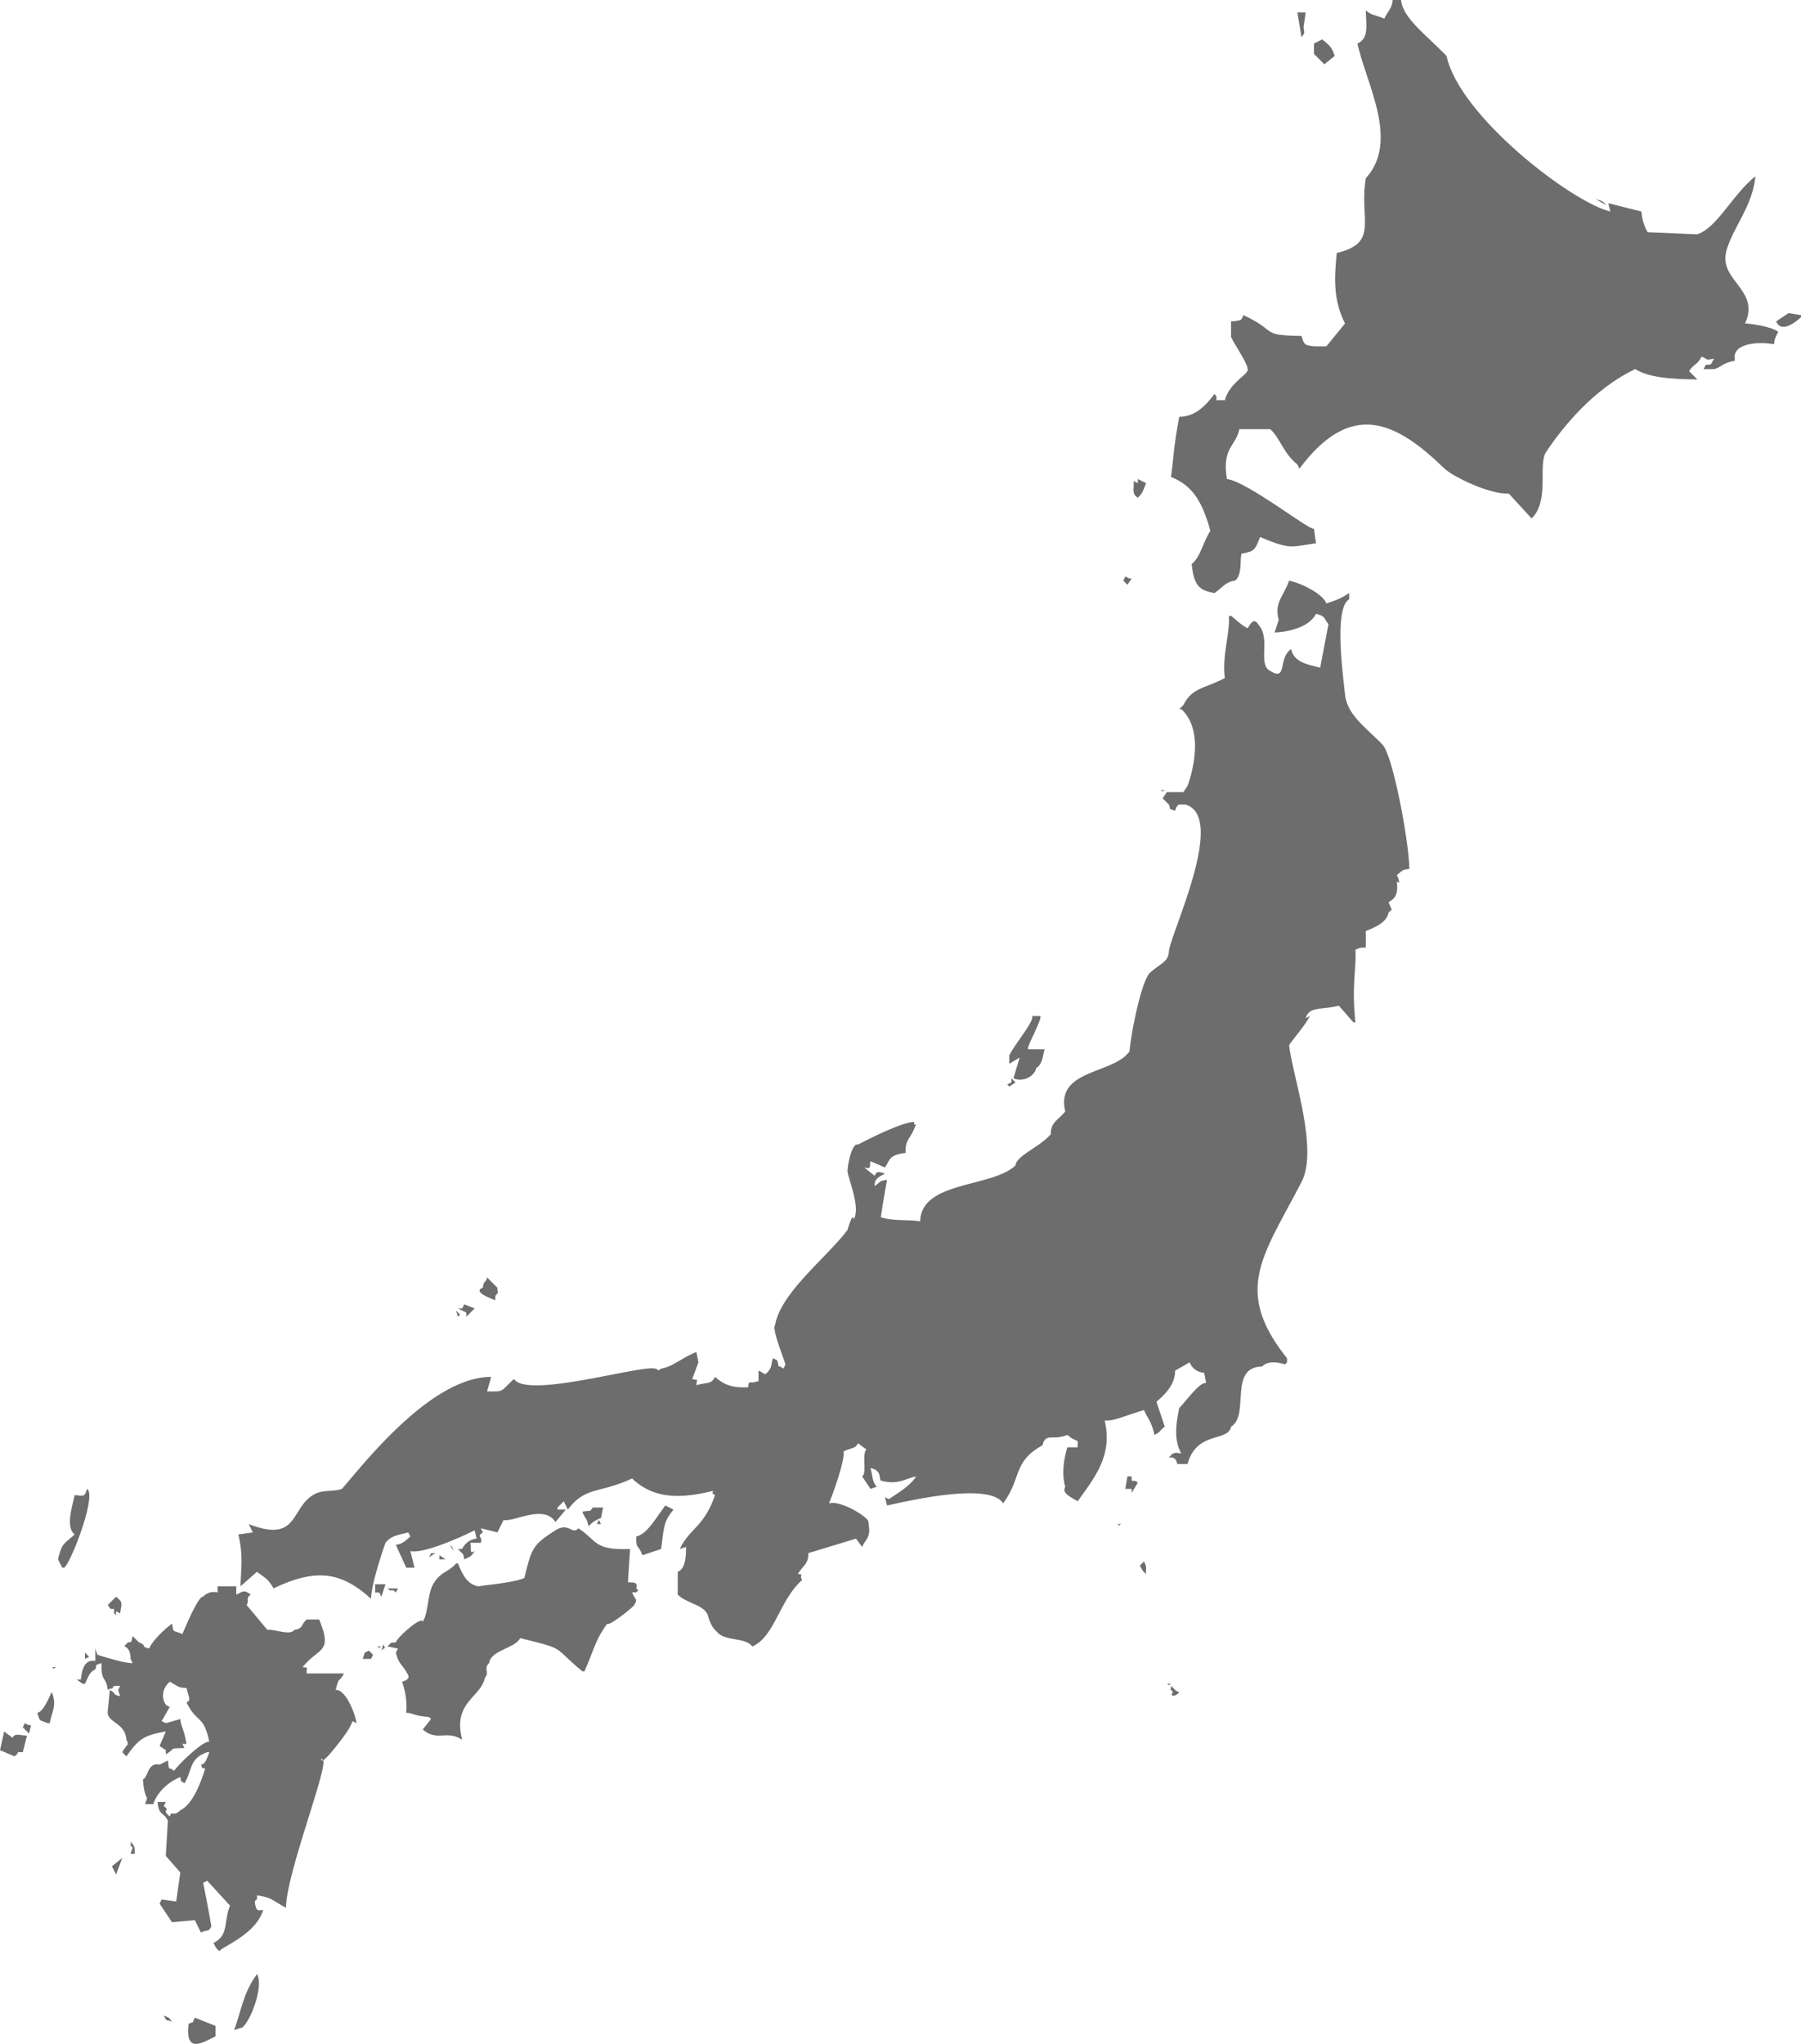
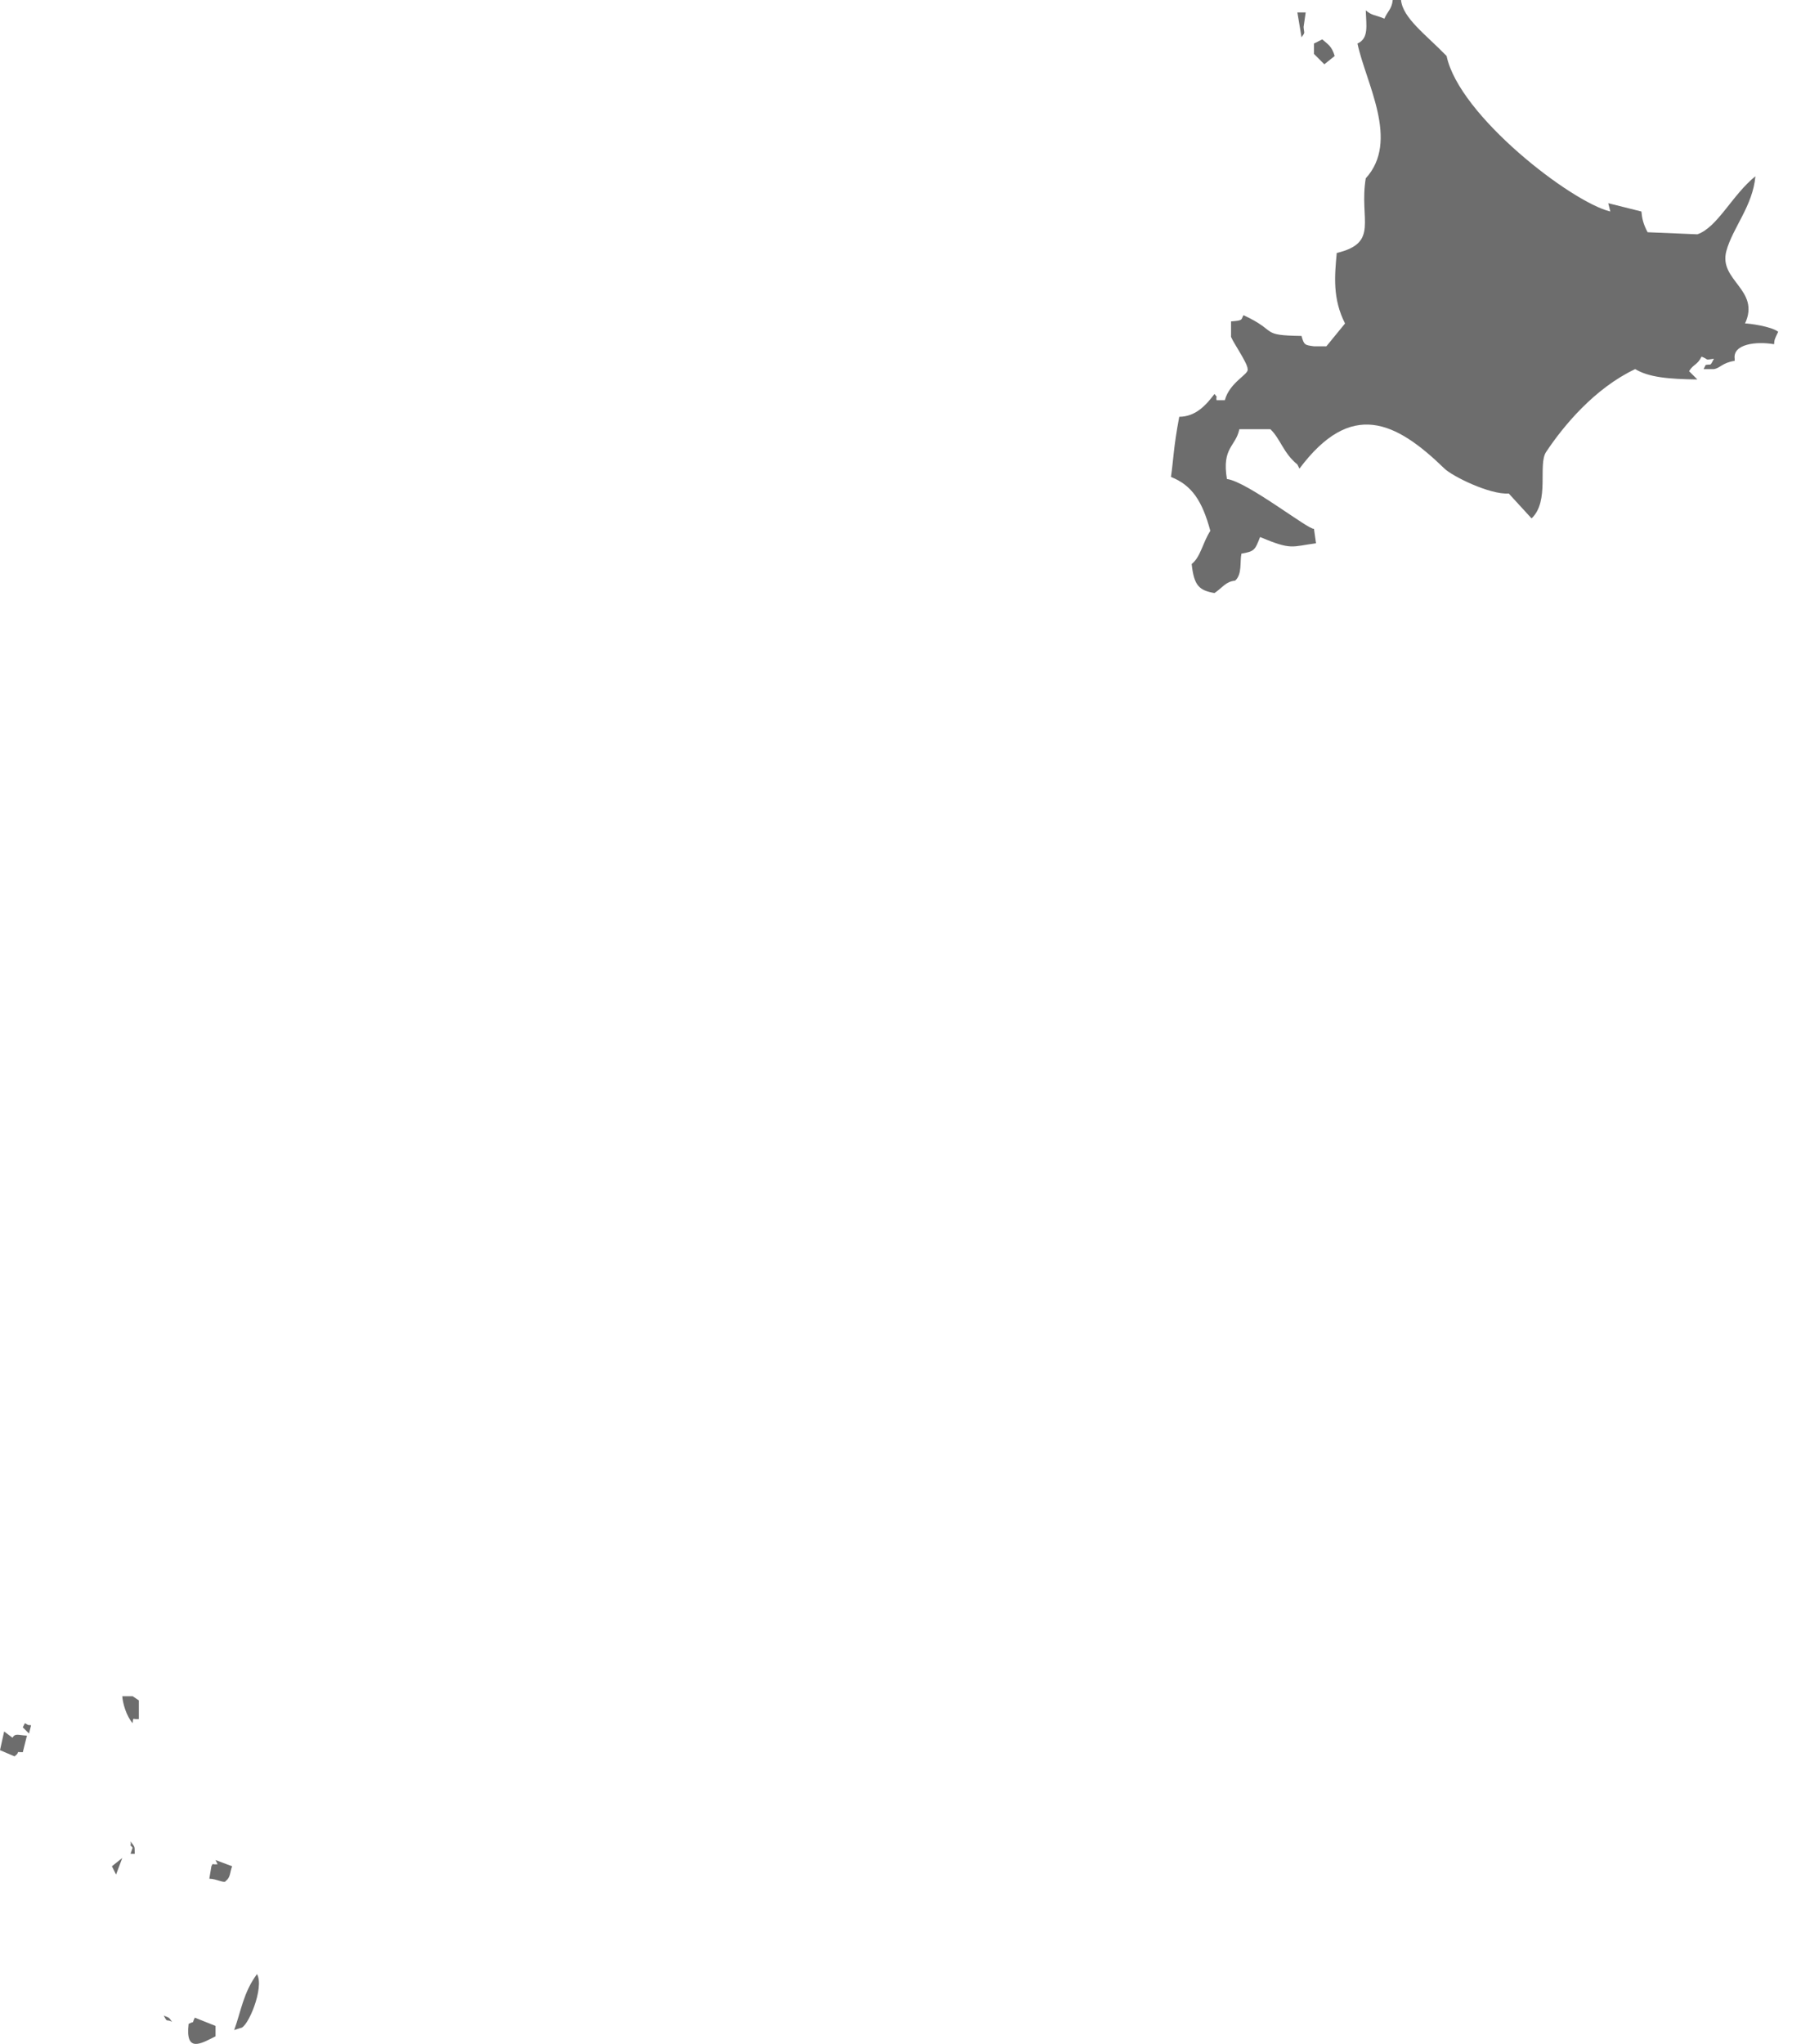
<svg xmlns="http://www.w3.org/2000/svg" width="423" height="480" viewBox="0 0 423 480">
  <g fill-rule="evenodd" clip-rule="evenodd" fill="#6D6D6D">
    <path d="M327.107 0h1.946c.426 4.26 5.812 8.096 10.71 13.148 2.917 13.989 29.309 34.333 38.453 36.523l-.486-1.947 7.788 1.947c.13 1.537.432 2.973 1.461 4.87l11.682.487c4.756-1.654 8.162-9.224 13.63-13.635-.623 7.011-5.313 12.051-6.814 17.532-1.911 6.974 8.047 9.082 4.381 17.043.882-.028 6.161.673 7.787 1.948-.709 1.523-.905 1.729-.973 2.922-4.228-.727-9.718-.033-9.248 3.409v.487c-3.014.5-3.361 1.701-4.868 1.948h-2.434c.162-.325.323-.649.487-.974 1.431-.282.928.434 1.946-1.461-2.372.388-1.13.143-2.92-.487-1.001 2.032-1.855 1.683-2.922 3.409l1.947 1.948c-6.854-.089-11.433-.517-14.602-2.435-9.485 4.474-16.83 13.285-20.932 19.479-1.962 2.962.903 11.506-3.407 15.583l-5.355-5.845c-4.485.308-13.265-4.072-15.09-5.843-11.454-11.123-21.92-16.246-34.073 0l-.486-.974c-3.321-2.713-3.923-5.937-6.328-8.279h-7.302c-.855 4.111-4.149 4.27-2.92 11.688 4.781.602 19.433 12.147 20.444 11.687l.486 3.409c-5.851.776-5.654 1.663-13.143-1.461-1.222 3.146-1.354 3.347-4.382 3.896-.396 1.969.212 4.797-1.459 6.331-2.275.257-2.775 1.494-4.867 2.922-3.545-.63-4.81-1.656-5.355-6.817 2.122-1.685 2.555-4.974 4.381-7.792-1.901-7.02-4.32-10.708-9.248-12.662.594-4.002.565-6.807 1.945-14.123 3.83-.035 6.225-2.646 8.277-5.357.95 1.197.275.197.486 1.461h1.947c1.141-4.265 5.733-6.089 5.354-7.305.05-1.488-4.266-7.46-3.894-7.791v-3.41c2.988-.22 2.305-.409 2.921-1.461 8.283 3.831 3.698 4.737 13.628 4.871.592 2.146.782 2.154 2.922 2.434h2.92l4.381-5.357c-2.931-5.788-2.456-11.1-1.947-16.557 10.06-2.407 5.204-7.771 6.814-17.532 8.019-8.788.054-22.254-1.947-31.654 2.701-1.196 2.068-4.202 1.947-7.792 1.592 1.304 1.826.91 4.382 1.948.682-1.665 1.758-2.251 1.949-4.379zM304.716 2.922h1.947l-.487 3.41c.107 1.621.454 1.12-.487 2.435l-.973-5.845zM309.583 8.767l.488.973-.488-.973zM310.558 9.253c1.495 1.265 2.236 1.66 2.92 3.895l-2.434 1.948-2.434-2.435v-2.435l1.948-.973z" />
-     <path d="M371.403 45.777c.647.324 1.297.648 1.946.974-.649-.326-1.298-.65-1.946-.974zM374.81 46.75c1.523.495 1.559.403 2.436 1.461l-2.436-1.461zM382.599 49.672c-.486.812-.975 1.624-1.461 2.435l1.461.488c.951-1.198.275-.197.486-1.461l.975-.487c-.489-.325-.975-.65-1.461-.975zM420.08 73.534l2.92.487v.488c-1.218 1.059-4.585 3.877-5.842.973l2.922-1.948zM267.234 112.493l1.947.974c-.741 1.929-.929 2.374-1.459 2.921-.476.499-.488.488-.488.488-1.47-.884-.854-1.949-.974-3.896l.974.487v-.974zM360.207 121.746c.162.324.325.649.486.974-.161-.325-.324-.651-.486-.974zM297.414 128.076h.974-.974zM264.314 135.381c1.346.653.143.308 1.461.487l-.975 1.461c-.323-.325-.65-.65-.974-.975.163-.325.324-.649.488-.973zM302.768 136.354c3.57.826 7.991 3.32 8.763 5.356 2.245-.771 2.934-.891 5.355-2.435v1.461c-3.569 2.056-1.542 17.15-.975 22.401.523 4.831 5.041 7.838 8.762 11.688 2.552 2.64 6.321 23.308 6.328 29.219-1.556.249-1.237.083-2.92 1.461.297.588 1.04 2.487 0 1.46.208 2.306.088 3.887-1.947 4.87.788 2.303 1.08 1.492 0 2.435-.444 2.533-3.545 3.628-5.355 4.382v3.896c-1.441.016-.988-.105-2.434.487.25 4.532-.921 8.356 0 17.044h-.486l-3.408-3.896c-4.258 1.044-6.969.131-7.787 2.922l.973-.487c-1.252 2.422-3.424 4.711-4.868 6.818.794 7.177 6.946 24.347 2.921 32.14-8.945 17.324-16.214 25.342-3.406 41.394v.974l-.486.487c-1.652-.561-4.13-.891-5.354.486-7.974.083-2.845 11.477-7.302 14.123-.639 3.656-8.077.908-10.222 8.766h-2.436c-.091-.53-.403-1.854-1.947-1.462 1.062-1.48 1.716-1.189 2.922-.973-1.688-3.041-1.368-6.537-.488-10.714 1.46-1.421 4.84-6.255 6.328-5.844l-.484-2.435c-1.118-.072-2.594-.563-3.408-2.436-1.136.65-2.271 1.3-3.408 1.947.014 3.523-2.802 5.915-4.381 7.307.649 1.946 1.299 3.895 1.947 5.843-1.251.916-.829 1.188-2.434 1.948-.591-3.131-1.753-4.075-2.434-5.845-5.02 1.507-7.144 2.648-9.249 2.436 1.987 8.358-2.501 13.544-6.328 18.992-2.598-1.484-3.609-2.151-2.92-3.409-.909-3.072-.32-6.562.486-9.252h2.434v-1.461c-1.307-.64-1.022-.363-2.434-1.461-3.576 1.423-5.067-.619-5.84 2.436-7.011 3.851-4.847 7.717-9.25 13.635-3.309-5.351-24.301-.069-27.259.487l-.486-1.948.974.486c.054-.297 4.88-2.803 6.328-5.356-2.206.368-4.238 2.129-8.275.974-.471-.541.226-2.457-2.434-2.921.699 2.385.282 2.839 1.46 4.382l-1.46.488-1.947-2.923c1.202-.852-.134-4.974.974-6.33l-1.947-1.462c-.711 1.44-1.723 1.005-3.407 1.948.402 2.018-2.618 10.289-3.408 12.175 2.98-.821 9.619 3.552 9.249 4.382.208 1.534.567 3.052-.974 4.87l-.486.975-1.46-1.948-11.196 3.409c.067 2.478-1.045 2.686-2.433 4.869 1.613.265.211-.12.973 1.462-5.319 4.67-6.438 13.328-11.682 15.582-1.648-2.229-6.479-1.15-8.275-3.408-1.975-1.586-2.173-4.69-2.434-4.382-1.038-2.024-4.824-2.42-6.815-4.384v-5.356c1.316-.495 2.018-2.242 1.947-5.844l-1.461.486c2.343-4.943 5.653-5.055 8.276-12.661-.862-.666-.593.11-.487-.974-7.143 1.699-13.684 2.154-18.984-2.923-7.752 3.595-10.962 1.797-15.09 7.306l-.973-1.948-1.46 1.461v.487h1.947c-.811.975-1.623 1.947-2.434 2.921-2.755-4.293-9.877.103-12.169-.486l-1.461 2.922-3.894-.974.487.974c-1.677 1.101.036.867-.487 2.435h-2.434c.271 1.851-.304 2.621.974 1.948-.848 1.296-.933 1.273-2.434 1.948-.288-1.65-.143-.906-1.461-2.436h.974c.086-.256 1.088-2.238 3.408-2.435l-.487-1.948c-2.795 1.421-12.063 5.612-15.09 4.87l.973 3.896h-1.947l-2.434-5.356c1.489-.227 1.871-.659 3.408-1.947l-.487-.975c-2.557.664-3.913.728-5.354 2.435 0 0-3.24 9.007-3.407 13.149-6.874-6.246-12.77-7.301-22.878-2.436-1.44-2.479-2.08-2.429-3.894-3.896a4314.179 4314.179 0 0 1-3.895 3.408c.292-5.736.531-7.717-.486-12.175l3.407-.486c-.324-.649-.648-1.299-.974-1.948 11.651 4.495 9.788-3.565 15.09-6.817 2.314-1.419 4.51-.658 6.814-1.46 5.196-5.981 20.945-26.307 35.047-26.297l-.974 3.408c4.24.054 3.04.042 6.328-2.922 3.025 4.722 29.467-3.261 33.1-2.436 1.424.323.269.844 1.46 0 2.605-.377 4.853-2.514 8.275-3.896l.487 2.435-1.46 3.896c1.684.497 1.061-.293.973 1.462 2.589-.722 3.526-.178 4.381-1.948 2.183 1.91 4.099 2.604 7.788 2.435.213-1.921.196-.625 2.435-1.461v-2.437c1.625.692 1.307 1.363 2.434 0 .84-1.182.423-1.569.973-2.921l.973.487c.632 2.352-.183.756 1.46 1.947l.487-.974c-.823-2.563-3.203-8.399-2.434-9.252 1.259-7.624 12.509-16.188 17.037-22.401 0 0 1.163-4.286 1.46-2.436 1.703-3.29-1.848-10.459-1.46-11.687.001-1.001.99-6.399 2.433-5.845 0 0 9.418-5.071 13.143-5.355.076.389.003.977.487.486-1.161 3.606-2.664 3.557-2.435 6.818-3.979.474-3.608 1.568-4.867 3.408l-3.408-1.461c-.31 1.065.45 1.959-1.461 1.461l2.435 1.947c.459-.729.389-1.223 2.434-.486-1.795.917-2.492 1.415-2.434 2.921 1.75-1.249 1.002-1.149 2.92-1.46-.61 3.462-.936 5.248-1.46 8.766 2.656.933 6.92.54 9.249.975.191-9.529 16.933-7.879 22.39-13.148.194-2.272 5.684-4.298 8.275-7.306.037-2.903 1.653-3.209 3.408-5.356-2.373-9.952 11.353-8.715 15.089-14.122.358-4.305 2.82-16.731 4.869-18.506 2.615-2.265 4.22-2.528 4.379-4.87.287-4.184 13.722-31.715 3.895-34.575-1.613.119-1.757-.507-2.434 1.461-1.947-.692-.872-.201-1.461-1.461l-1.459-1.461.973-1.459h3.895c.325-.488.649-.975.975-1.461 1.217-3.31 3.886-13.114-1.461-18.019h-.488l.975-.974c2.055-4.086 4.923-3.826 9.736-6.331-.702-5.184 1.181-10.282.973-14.61h.487c1.785 1.432 2.406 2.146 3.894 2.922.842-1.435 1.532-2.373 2.435-.974 2.977 3.199.138 8.627 2.433 10.713 4.702 3.146 2.068-2.591 5.354-4.87.588 3.118 3.978 3.659 6.816 4.383.647-3.409 1.298-6.818 1.947-10.227-1.304-1.581-.594-1.803-2.922-2.435-1.812 3.52-7.419 4.337-9.734 4.383.322-.975.649-1.948.973-2.922-1.12-4.125 1.171-5.566 2.431-9.248z" />
-     <path d="M272.59 185.54h.973c-.85.476-.108.443-.973 0zM242.409 238.62h1.949v.487c-.827 2.696-3.08 6.48-2.922 7.305h3.895c-.399 1.609-.519 3.611-1.947 4.383-.335 1.85-2.945 3.469-5.355 2.435.486-1.624.974-3.246 1.461-4.869l-2.434 1.46v-1.947c1.071-2.416 5.922-8.039 5.353-9.254zM237.542 253.229l.973.974-1.459.975-.486-.486.973-.488-.001-.975zM114.39 299.979l2.434 2.435c-.012 1.492.469.682-.487 1.948v.974c-.554-.175-5.583-1.984-2.92-2.922.118-1.736.861-1.267.973-2.435zM109.036 306.311c.811.325 1.623.649 2.434.975l-1.947 1.947v-.974l-1.947-.974h.974c.161-.325.324-.649.486-.974zM107.089 307.771l.974.974-.487.487c-.163-.487-.326-.973-.487-1.461zM264.801 346.729h.975c0 2.066.128.291 1.459 1.46l-1.459 2.437v-.974h-1.461c.163-.974.324-1.949.486-2.923zM20.444 349.652c2.355 1.405-3.689 17.181-5.354 18.504h-.486l-.974-1.947c.9-3.905 1.397-3.553 3.894-5.845-2.193-1.842-.516-6.562 0-9.252 2.121.158 2.278.583 2.92-1.46zM225.859 351.6h.974-.974zM156.738 352.573h.974-.974zM207.362 352.573zM156.251 353.548c.649.323 1.299.649 1.948.974-2.429 2.908-2.243 4.275-2.921 9.252l-4.38 1.461c-.987-2.637-1.534-1.254-1.46-4.382 2.38-.638 3.94-3.284 6.813-7.305zM139.215 354.034h2.434l-.485 2.435c-1.56.677-1.874.925-2.922 1.948-.528-2.189-.752-1.548-1.46-3.408 2.119-.418 1.61.229 2.433-.975zM140.675 356.956l.488.974h-.975l.487-.974zM64.253 357.93l.487.975-.487-.975zM262.367 357.93h.974c-.851.475-.107.444-.974 0zM147.977 363.773l-.487 7.792c1.003.189 2.439-.266 1.948 1.461.161.163.324.323.486.486-1.196.953-.197.276-1.46.487.869 1.977 1.341 1.449.486 2.923-.362.673-6.123 5.183-6.327 4.383-2.844 3.944-2.944 5.728-5.355 11.2h-.486c-7.262-6.02-3.649-5.093-14.602-7.792-1.336 2.479-6.871 2.779-7.302 5.844-1.395 1.304.158 2.238-.973 3.409-1 4.784-7.648 5.715-5.355 14.609-3.706-2.405-5.946.538-9.249-2.435l1.947-2.436a74.357 74.357 0 0 0-.487-.486c-3.756-.265-3.438-.886-5.354-.974.231-2.884-.25-5.262-.974-7.306 1.996-.531 1.461-1.461 1.461-1.461-1.421-2.838-2.064-2.209-2.921-5.356l.487-.974c-.812-.164-1.623-.325-2.434-.488 1.194-1.294.663-.743 1.946-.974.428-1.276 6.001-6.196 6.328-4.869 1.259-1.81 1.1-6.453 2.434-8.767 1.753-3.04 3.692-2.831 5.354-4.869h.486c1.024 2.51 2.155 4.99 4.867 5.356 2.21-.391 8.146-.847 10.709-1.948 1.747-7.062 1.93-7.755 7.302-11.2 3.109-1.994 4.068 1.184 5.354-.486 4.609 2.935 3.484 5.169 12.171 4.871zM105.628 362.8c.994.877.344.008.975 1.461l-.975-1.461zM105.142 363.773l.974.975-.974-.975zM258.96 363.773c.162.324.325.649.486.975l-.486-.975zM107.089 364.261l.974.974-.974-.974zM101.247 364.748h.974c-.486.324-.974.649-1.46.975l.486-.975zM103.194 365.234c.487.325.974.649 1.46.975h-1.46v-.975zM108.549 366.209l.974 1.461-.974-1.461zM268.695 366.696c.791 1.601.365 1.385.486 2.921-.938-.737-.861-.872-1.459-1.947l.973-.974zM267.234 368.156l.488.975-.488-.975zM98.327 370.591l.974.975-.974-.975zM97.84 371.565h.974-.974zM88.105 372.052h2.434l-.974 2.923-.487-.975h-.973v-1.948zM93.459 372.052l.973.975-.973-.975zM51.11 372.539h4.381v1.948c1.749-.814 1.782-1.17 3.408 0-1.328.877-.27 1.362-.974 2.436l4.868 5.843c1.65-.237 5.405 1.449 6.328 0 2.187-.337 1.457-1.185 2.92-2.435h2.921c3.298 7.996-.094 6.422-3.895 11.201 1.592.192.811-.093.974 1.461h8.762c-1.242 2.262-1.235.747-1.948 3.895 2.307-.231 4.612 5.597 4.869 7.792l-.974-.486c-.181 1.595-4.215 6.51-5.354 7.791-.123.139-2.007 2.38-1.946.974l.486.487c.705 2.777-8.73 26.841-8.762 34.576-3.337-1.796-3.327-2.392-6.815-2.922.084 2.006-.503.312-.486 1.947.331 1.166.216 1.883 1.947 1.461-1.736 6.005-10.444 8.962-10.222 9.74-.937-.74-.861-.872-1.46-1.949 3.709-1.927 2.279-4.796 3.894-8.765l-5.354-5.844c-.324.163-.649.323-.973.486.426 1.769 1.946 10.227 1.946 10.227-.776 1.504-1.022.62-2.434 1.462-.486-.975-.974-1.948-1.46-2.922-1.784.162-3.57.323-5.354.486l-2.921-4.383.487-.974 3.407.487.974-6.818a6327.768 6327.768 0 0 1-3.407-3.896l.486-8.278c-1.155-2.243-2.043-.992-2.434-4.384h1.947l-.487.974c1.812 1.196-.79.707 1.461 2.436.298-1.561.774.221 2.434-1.461 3.309-1.585 5.162-7.77 5.841-9.739-1.216-.579-.479.311-.974-.974.841-.188 1.109-.617 1.947-2.922h-.487c-4.252 1.447-3.438 4.118-5.354 7.304-1.45-.989-.584-.347-.974-1.46-3.655 1.438-5.835 4.51-6.328 6.33h-1.946l.486-1.461c-.397-.388-.895-2.172-.974-4.382 1.132-.19 1.081-4.132 3.894-3.409l1.947-.975c.34 2.819.118 1.263 1.46 2.435.844-1.392 7.082-7.357 8.276-6.817-1.428-6.609-2.732-4.029-5.354-9.253 1.079-.578.601-.878 0-3.408-1.767.036-2.1-.437-3.894-1.461-2.698 2.143-1.56 5.912 0 5.844l-1.947 3.409c.325.161.649.324.974.486l3.407-.974c.155 1.751.847 2.272 1.46 5.844h-.974l.487.974c-3.978.082-1.896.05-4.381 1.461v-.974l-1.461-.975 1.461-3.408c-4.998.886-6.278 1.605-9.249 5.844l-.973-.974c1.043-1.99 1.746-1.52.973-2.922-.308-4.238-4.775-3.933-4.38-6.817l.486-4.871c1.842 1.003.32.941 2.434 1.461l-.487-1.461c.163-.323.324-.649.487-.974h-1.46c-.938 1.443-.124.008-1.46.974-.425-3.518-1.557-1.457-1.46-6.33-1.946.692-.872.201-1.46 1.462-1.395.704-1.606 1.653-2.434 3.408h-.487l-1.46-.975h.974c.193-1.369.437-4.913 3.408-4.383v-2.921l.486 1.46c1.148.36 6.582 2.101 8.276 1.948l-.487-.974c.037-1.239-.378-2.618-1.46-2.923 1.567-2.293 1.345.479 1.948-2.435l1.46 1.461c2.188.916.137.874 2.434 1.462.625-1.672 3.238-4.254 5.354-5.844.4 2.188-.082 1.412 2.434 2.434.578-1.339 3.804-9.095 4.868-8.765 1.044-1.151 2.553-1.234 3.406-.975-.003-.484-.003-.971-.003-1.458zM91.026 373.026h2.434c-.163.323-.325.649-.487.974-.162-.162-.325-.324-.486-.487-1.268-.207-.267.475-1.461-.487zM27.259 374.975c1.672 1.429 1.305 1.289.974 3.896l-.974-.488v.975c-.951-1.197-.276-.197-.487-1.461-1.309-.238-.403.427-1.46-.974.649-.651 1.298-1.3 1.947-1.948zM149.924 375.462l.974.974-.974-.974zM44.782 375.949l.487.974-.487-.974zM90.052 386.175c.573 1.374.364.488-.487 1.461l.487-1.461zM88.591 386.661h.974c-.85.477-.107.445-.974 0zM87.618 387.149l.974 1.46-.974-1.46zM86.644 387.636l.974.974-.486.975h-1.947l.487-1.461c.323-.164.648-.325.972-.488zM19.958 388.123l.974.974-.974.487v-1.461zM84.21 389.097l.974.974-.974-.974zM12.169 391.532h.974c-.85.476-.107.444-.974 0zM274.049 395.428h.975c-.849.474-.108.443-.975 0zM275.023 395.914c1.258 1.123.915 1.14 1.945 1.462-.849 1.188-2.421 1.098-1.457 0-1.015-1.159-.425.077-.488-1.462zM12.169 397.376c1.239 3.268.082 4.248-.487 7.304h-.487c-1.949-.863-1.713-.119-2.434-2.434 1.545-.307 2.727-3.667 3.408-4.87z" />
    <path d="M28.72 398.349c.104 1.636.947 4.654 2.434 6.331.193-1.592-.093-.811 1.46-.974v-4.383c-.486-.324-.974-.649-1.46-.975l-2.434.001zM13.143 400.297l.974.975-.974-.975zM5.841 404.68c1.345.653.144.309 1.46.488l-.486 1.947-1.46-1.461c.161-.325.324-.649.486-.974zM.974 406.628l1.947 1.461c.695-1.122 1.361-.581 3.407-.486l-.974 3.896c-2.164-.03-.261-.258-1.947.974L0 411.012l.974-4.384zM3.407 412.472h.974-.974zM28.232 412.472l.973.974c-.324-.325-.648-.651-.973-.974zM30.666 432.438c1.141 1.548.913 1.043.974 2.921h-.973l.487-1.461c-1.035-1.141-.216.055-.488-1.46zM28.72 436.333l-1.461 3.896-.974-1.947 2.435-1.949zM50.624 436.82c.162.325.325.649.486.975-1.527.185-.965-.427-1.46.486l-.486 2.922c1.751.022 3.631 1.228 3.894.487 1.095-.767.938-2.099 1.461-3.409-1.299-.486-2.598-.973-3.895-1.461zM60.359 463.604c1.829 3.113-2.217 12.755-3.895 12.661l-1.46.486c1.607-4.413 2.147-8.823 5.355-13.147zM38.454 473.344c1.463.626 1.094.307 1.947 1.461-1.473-.774-.944.401-1.947-1.461zM45.756 473.831c1.622.649 3.245 1.299 4.868 1.947v2.436c-3.387 1.723-7.14 4.003-6.328-2.922 1.744-.868.577.258 1.46-1.461z" />
  </g>
</svg>